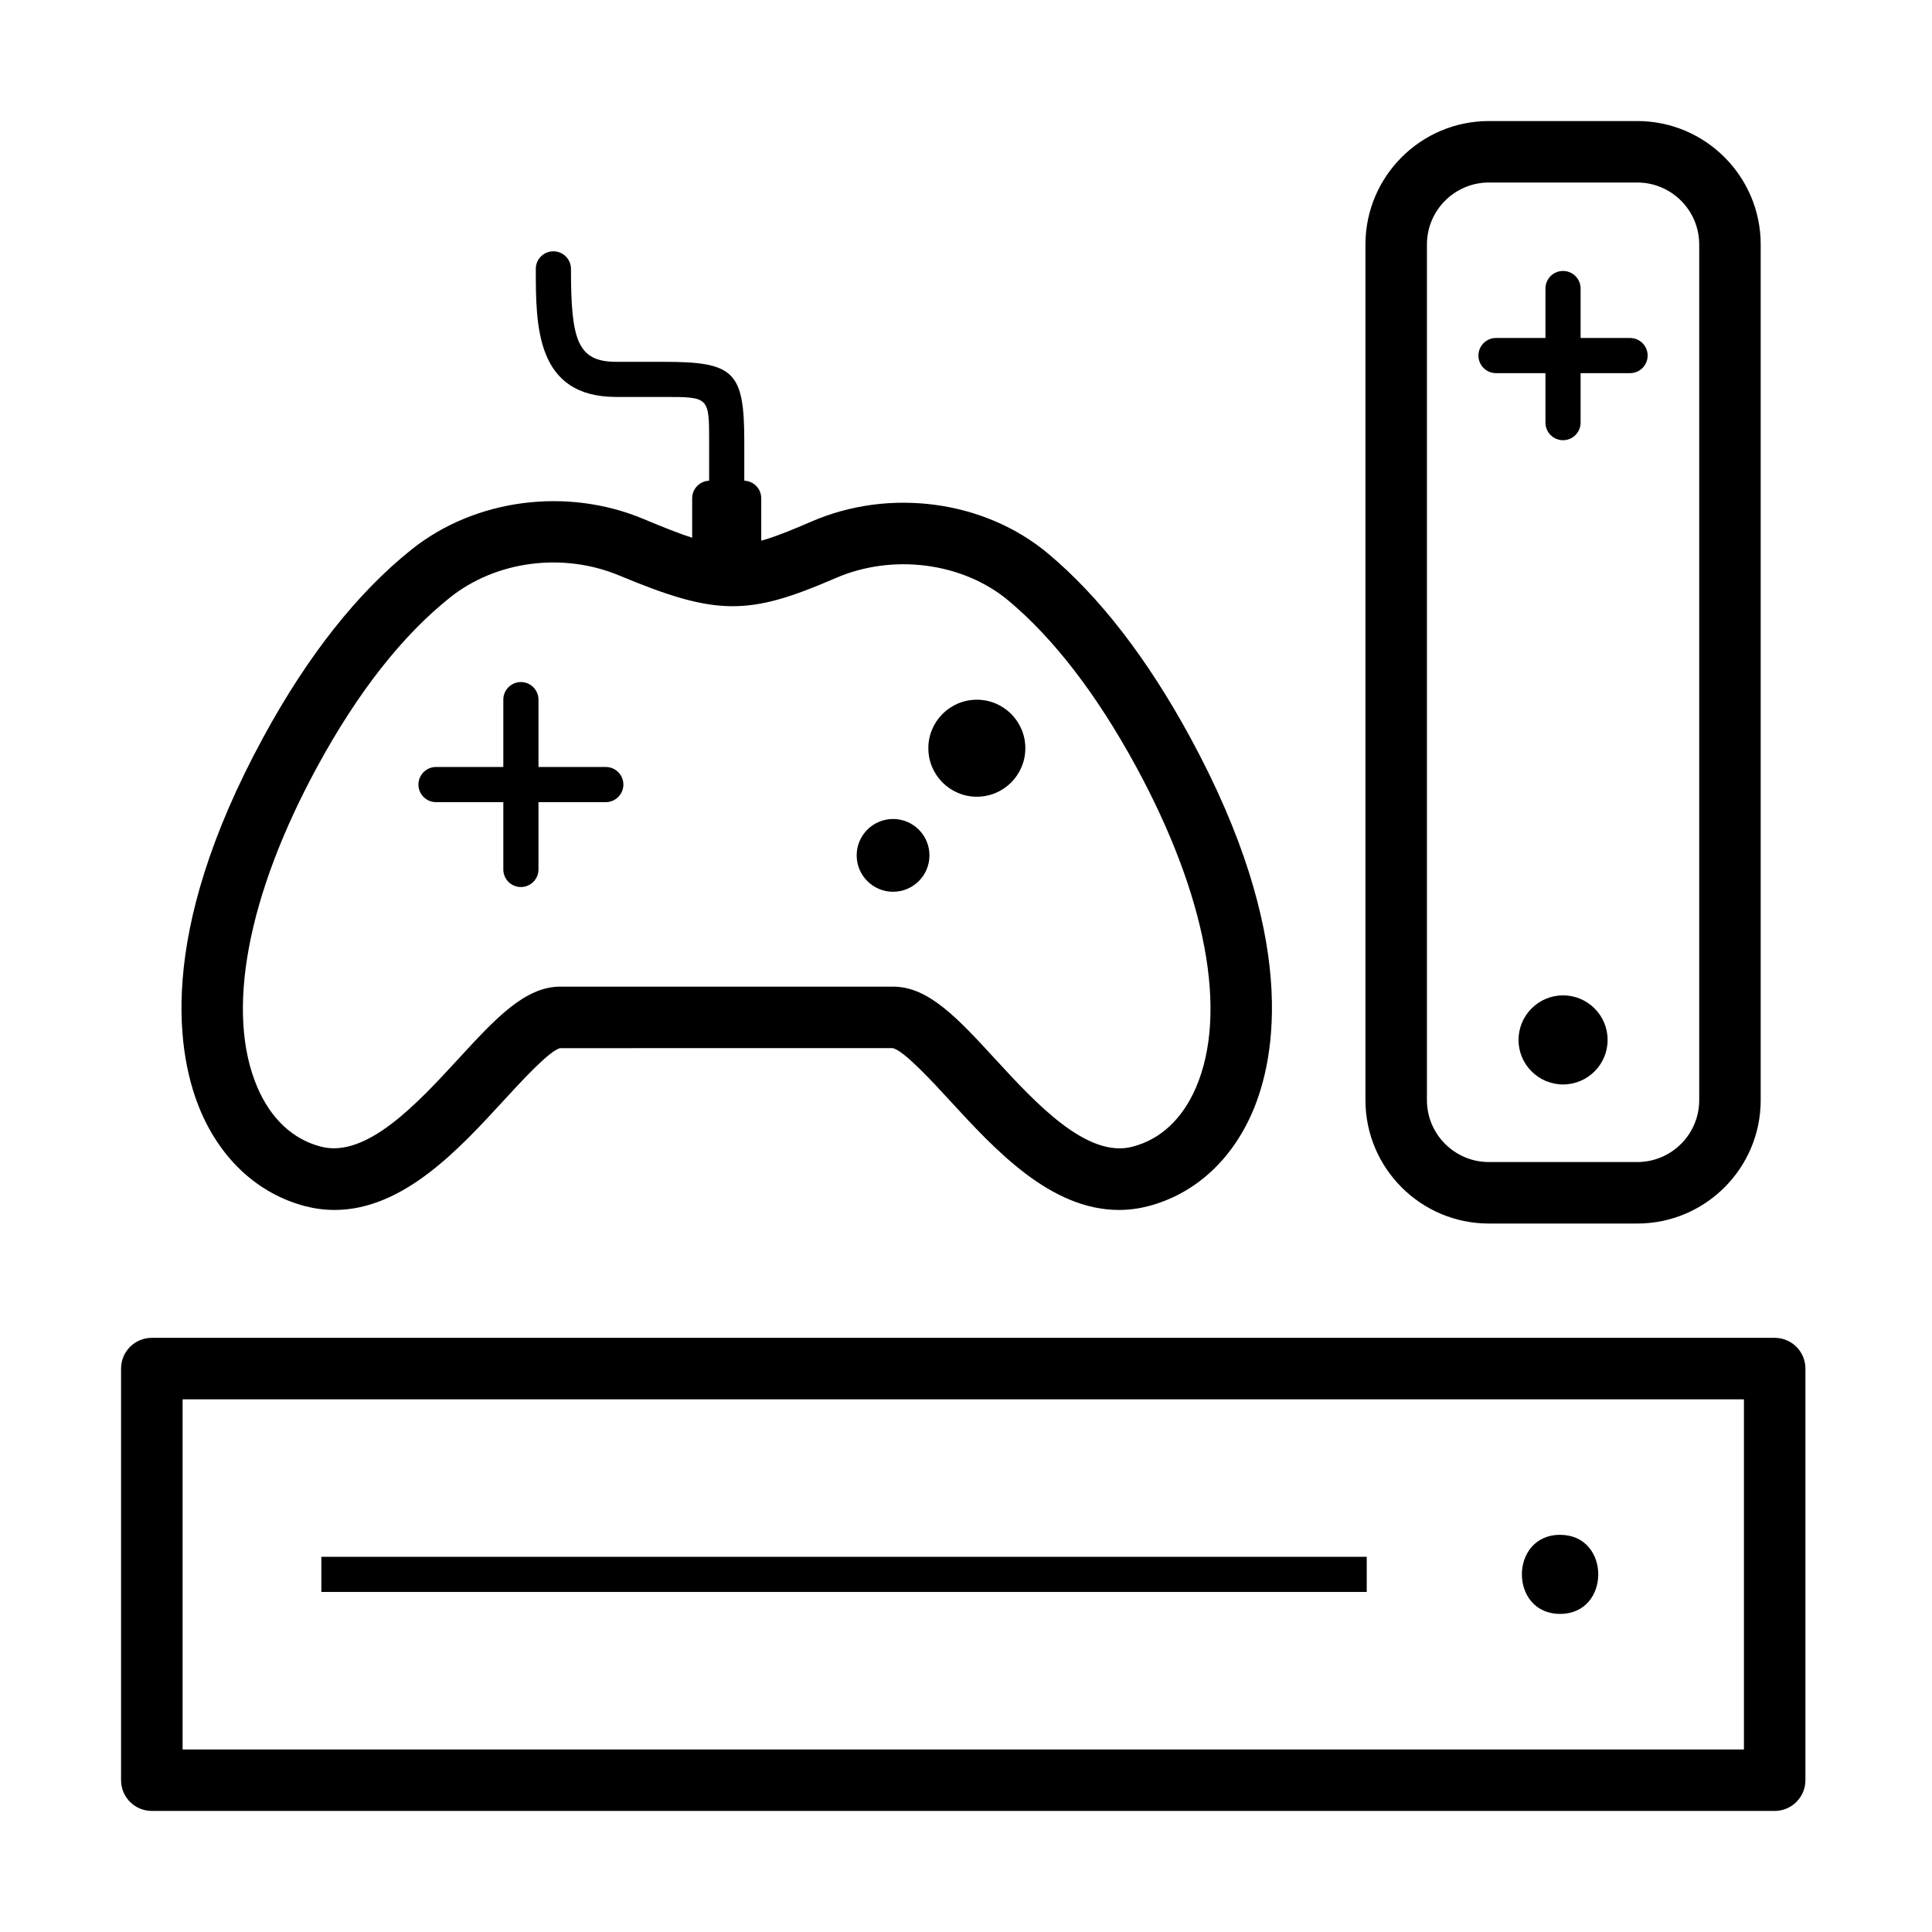
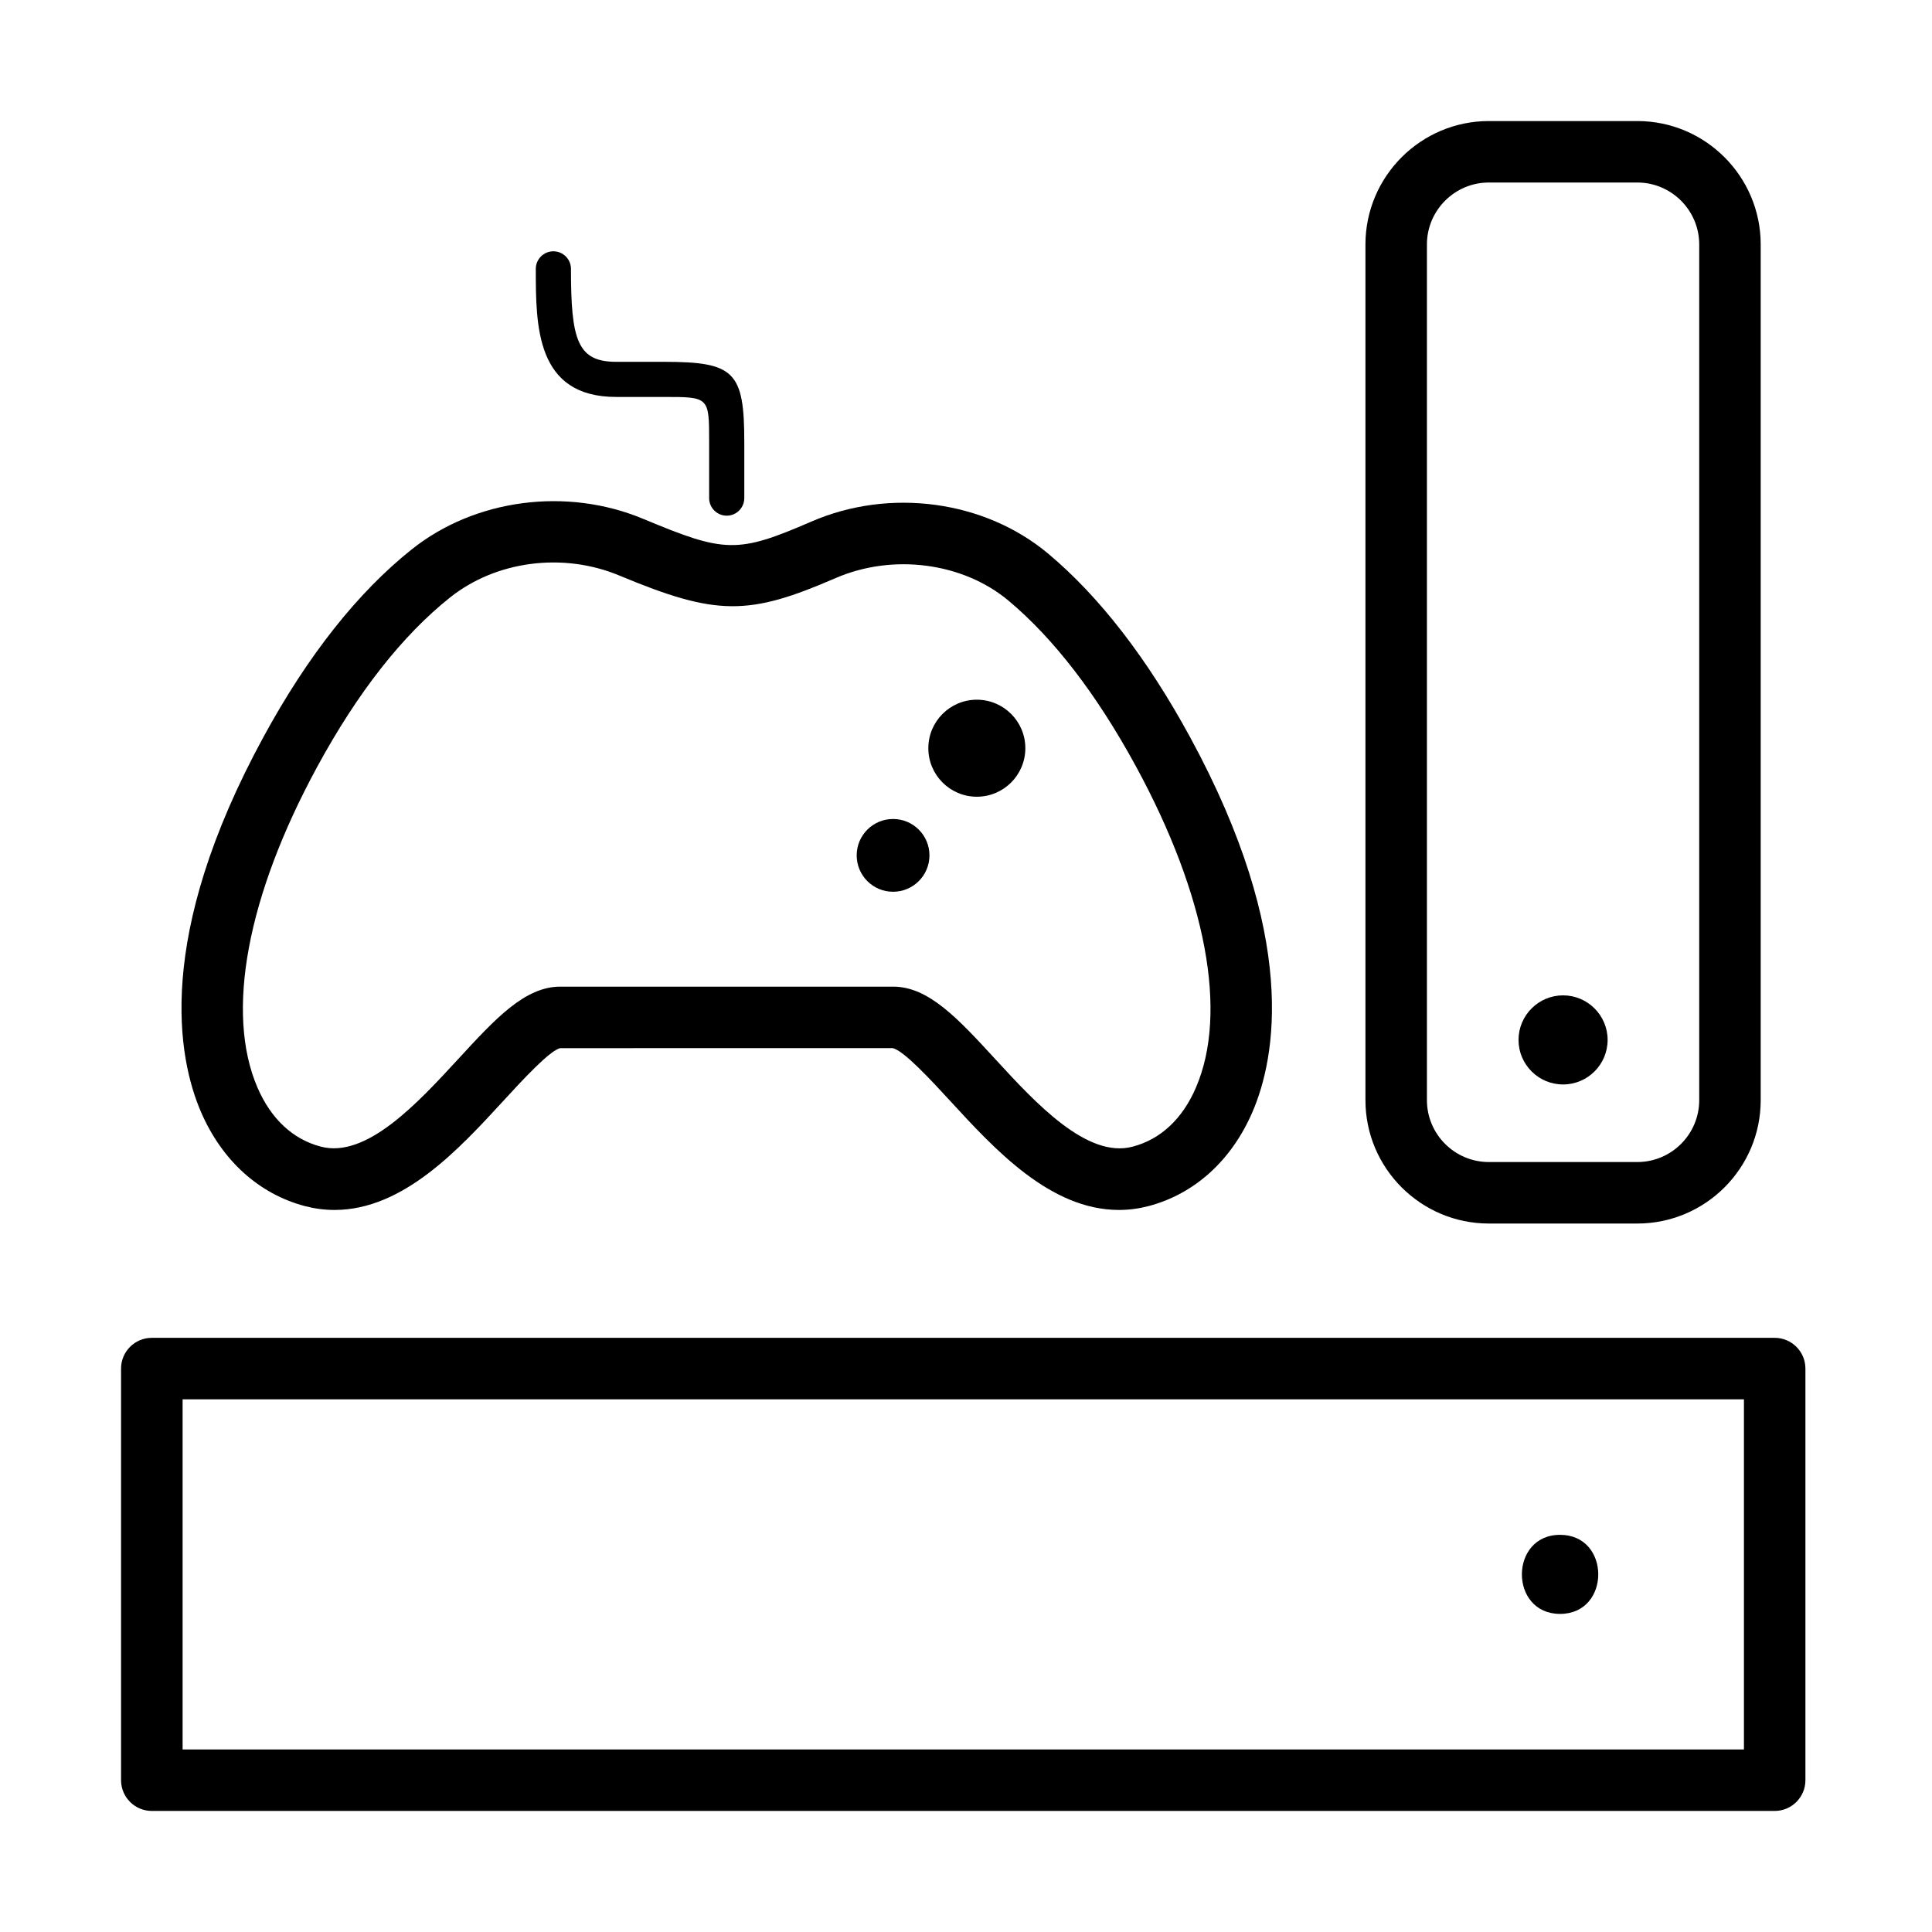
<svg xmlns="http://www.w3.org/2000/svg" fill="#000000" width="800px" height="800px" version="1.1" viewBox="144 144 512 512">
  <g>
    <path d="m557.44 571.7c13.48 0 13.5-20.953 0-20.953-13.484-0.008-13.512 20.953 0 20.953z" />
    <path d="m614.31 498.54h-430.08c-4.508 0-8.148 3.652-8.148 8.148v109.08c0 4.508 3.652 8.148 8.148 8.148h430.08c4.496 0 8.145-3.648 8.145-8.148v-109.08c0-4.508-3.648-8.148-8.145-8.148zm-8.148 109.09h-413.77v-92.789h413.77z" />
-     <path d="m506.2 556.57h-277.04v9.309h277.04z" />
-     <path d="m304.54 347.26h-17.836v-17.848c0-2.574-2.09-4.66-4.66-4.66-2.574 0-4.66 2.086-4.66 4.66v17.848h-17.84c-2.57 0-4.656 2.086-4.656 4.66 0 2.57 2.086 4.656 4.656 4.656h17.84v17.84c0 2.57 2.086 4.66 4.66 4.66 2.57 0 4.66-2.09 4.66-4.66v-17.84h17.836c2.57 0 4.66-2.086 4.66-4.656 0-2.574-2.078-4.66-4.66-4.66z" />
    <path d="m440.53 464.65c-18.172 0-32.902-16.035-44.734-28.906-4.926-5.356-12.371-13.457-15.258-13.98l-88.051 0.008c-2.734 0.516-10.176 8.617-15.094 13.973-11.836 12.879-26.574 28.906-44.746 28.906-2.609 0-5.238-0.344-7.793-1.008-12.215-3.211-22.012-12.074-27.574-24.926-6.203-14.379-12.312-46.406 16.551-99.43 11.719-21.535 24.926-38.25 39.266-49.684 16.797-13.398 41.078-16.57 61.383-8.09 21.602 9.023 24.898 9.223 44.488 0.734 20.773-9.035 45.918-5.668 62.793 8.461 13.598 11.387 26.242 27.727 37.59 48.578 28.859 53.023 22.754 85.051 16.551 99.43-5.566 12.863-15.352 21.715-27.578 24.926-2.562 0.664-5.184 1.008-7.793 1.008zm-148.04-59.18h88.203c9.414 0 17.219 8.5 27.102 19.246 10.746 11.703 24.336 26.375 36.379 23.156 7.383-1.938 13.18-7.336 16.75-15.629 8.566-19.828 2.773-50.863-15.902-85.176-10.367-19.035-21.715-33.797-33.73-43.867-12.148-10.168-30.711-12.559-45.84-6.004-23.004 9.977-31.465 10.121-57.258-0.648-14.934-6.258-32.711-3.953-44.945 5.805-12.625 10.062-24.434 25.098-35.105 44.707-18.676 34.305-24.469 65.348-15.902 85.176 3.582 8.289 9.367 13.691 16.75 15.625 12.074 3.211 25.625-11.453 36.402-23.164 9.879-10.738 17.684-19.227 27.098-19.227z" />
-     <path d="m380.67 361.04c-5.324 0-9.641 4.316-9.641 9.641 0 5.328 4.316 9.645 9.641 9.645 5.328 0 9.645-4.316 9.645-9.645 0-5.324-4.316-9.641-9.645-9.641z" />
+     <path d="m380.67 361.04c-5.324 0-9.641 4.316-9.641 9.641 0 5.328 4.316 9.645 9.641 9.645 5.328 0 9.645-4.316 9.645-9.645 0-5.324-4.316-9.641-9.645-9.641" />
    <path d="m402.87 329.43c-7.098 0-12.852 5.758-12.852 12.855 0 7.098 5.754 12.855 12.852 12.855 7.102 0 12.855-5.758 12.855-12.855 0-7.098-5.754-12.855-12.855-12.855z" />
-     <path d="m341.08 271.39h-8.988c-2.57 0-4.66 2.086-4.66 4.656v19.906c0 2.574 2.09 4.66 4.66 4.66h8.988c2.57 0 4.656-2.086 4.656-4.66v-19.906c0-2.582-2.086-4.656-4.656-4.656z" />
    <path d="m336.59 280.66c-2.574 0-4.66-2.09-4.66-4.66v-14.809c0-11.996 0-11.996-11.996-11.996h-12.637c-21.305 0-21.305-18.816-21.305-33.941 0-2.57 2.086-4.656 4.66-4.656 2.57 0 4.66 2.086 4.66 4.656 0 18.781 1.656 24.633 11.996 24.633h12.633c18.715 0 21.305 2.59 21.305 21.305v14.809c-0.008 2.582-2.086 4.66-4.656 4.66z" />
-     <path d="m575.98 233.57h-13.102v-13.102c0-2.574-2.086-4.66-4.66-4.66-2.57 0-4.66 2.086-4.66 4.66v13.102h-13.102c-2.57 0-4.656 2.086-4.656 4.66 0 2.57 2.086 4.656 4.656 4.656h13.102v13.113c0 2.57 2.09 4.66 4.66 4.66 2.574 0 4.66-2.09 4.66-4.66v-13.113h13.102c2.574 0 4.66-2.086 4.66-4.656 0-2.586-2.086-4.66-4.66-4.66z" />
    <path d="m558.23 407.78c-6.508 0-11.805 5.301-11.805 11.809 0 6.516 5.297 11.805 11.805 11.805 6.508 0 11.805-5.289 11.805-11.805 0-6.508-5.297-11.809-11.805-11.809z" />
    <path d="m577.9 468.25h-39.34c-18.039 0-32.703-14.672-32.703-32.699v-226.76c0-18.035 14.676-32.711 32.703-32.711h39.34c18.039 0 32.703 14.684 32.703 32.711v226.76c0.012 18.027-14.664 32.699-32.703 32.699zm-39.34-275.88c-9.043 0-16.41 7.367-16.41 16.418v226.76c0 9.051 7.367 16.406 16.41 16.406h39.34c9.043 0 16.41-7.356 16.41-16.406v-226.76c0-9.051-7.367-16.418-16.41-16.418z" />
  </g>
</svg>